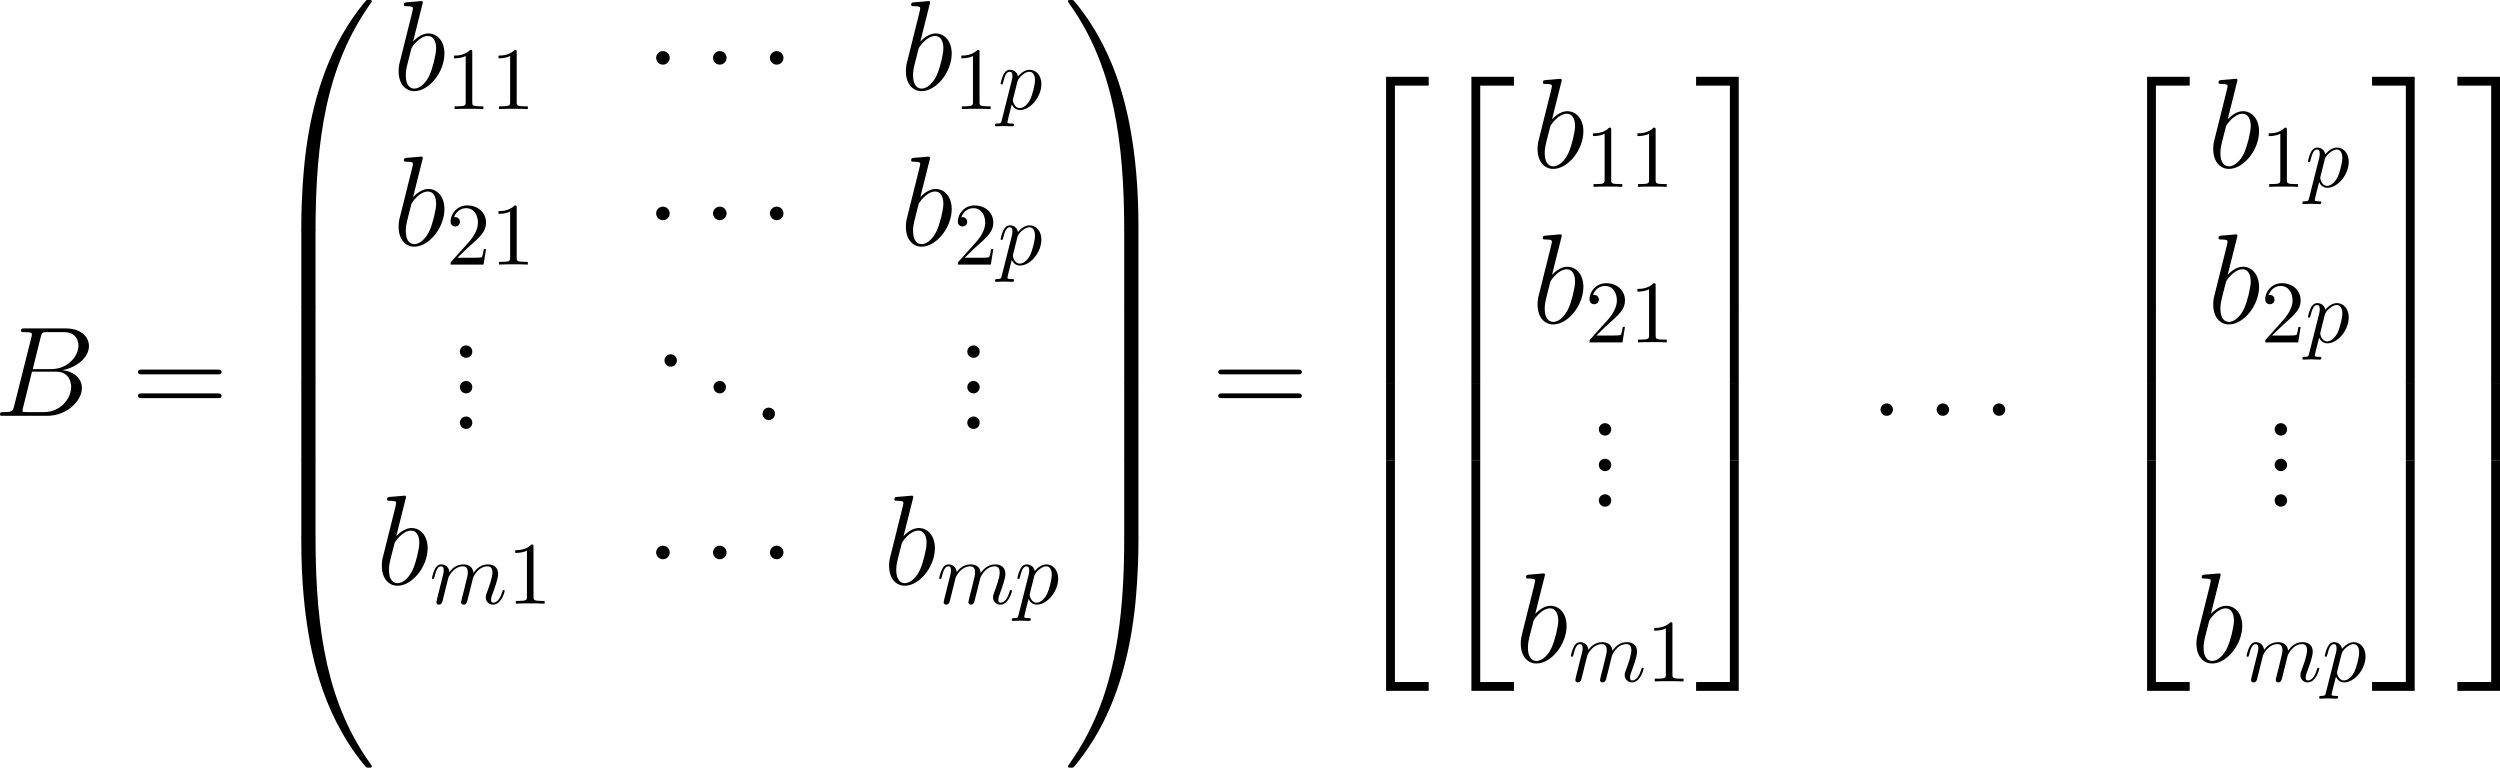
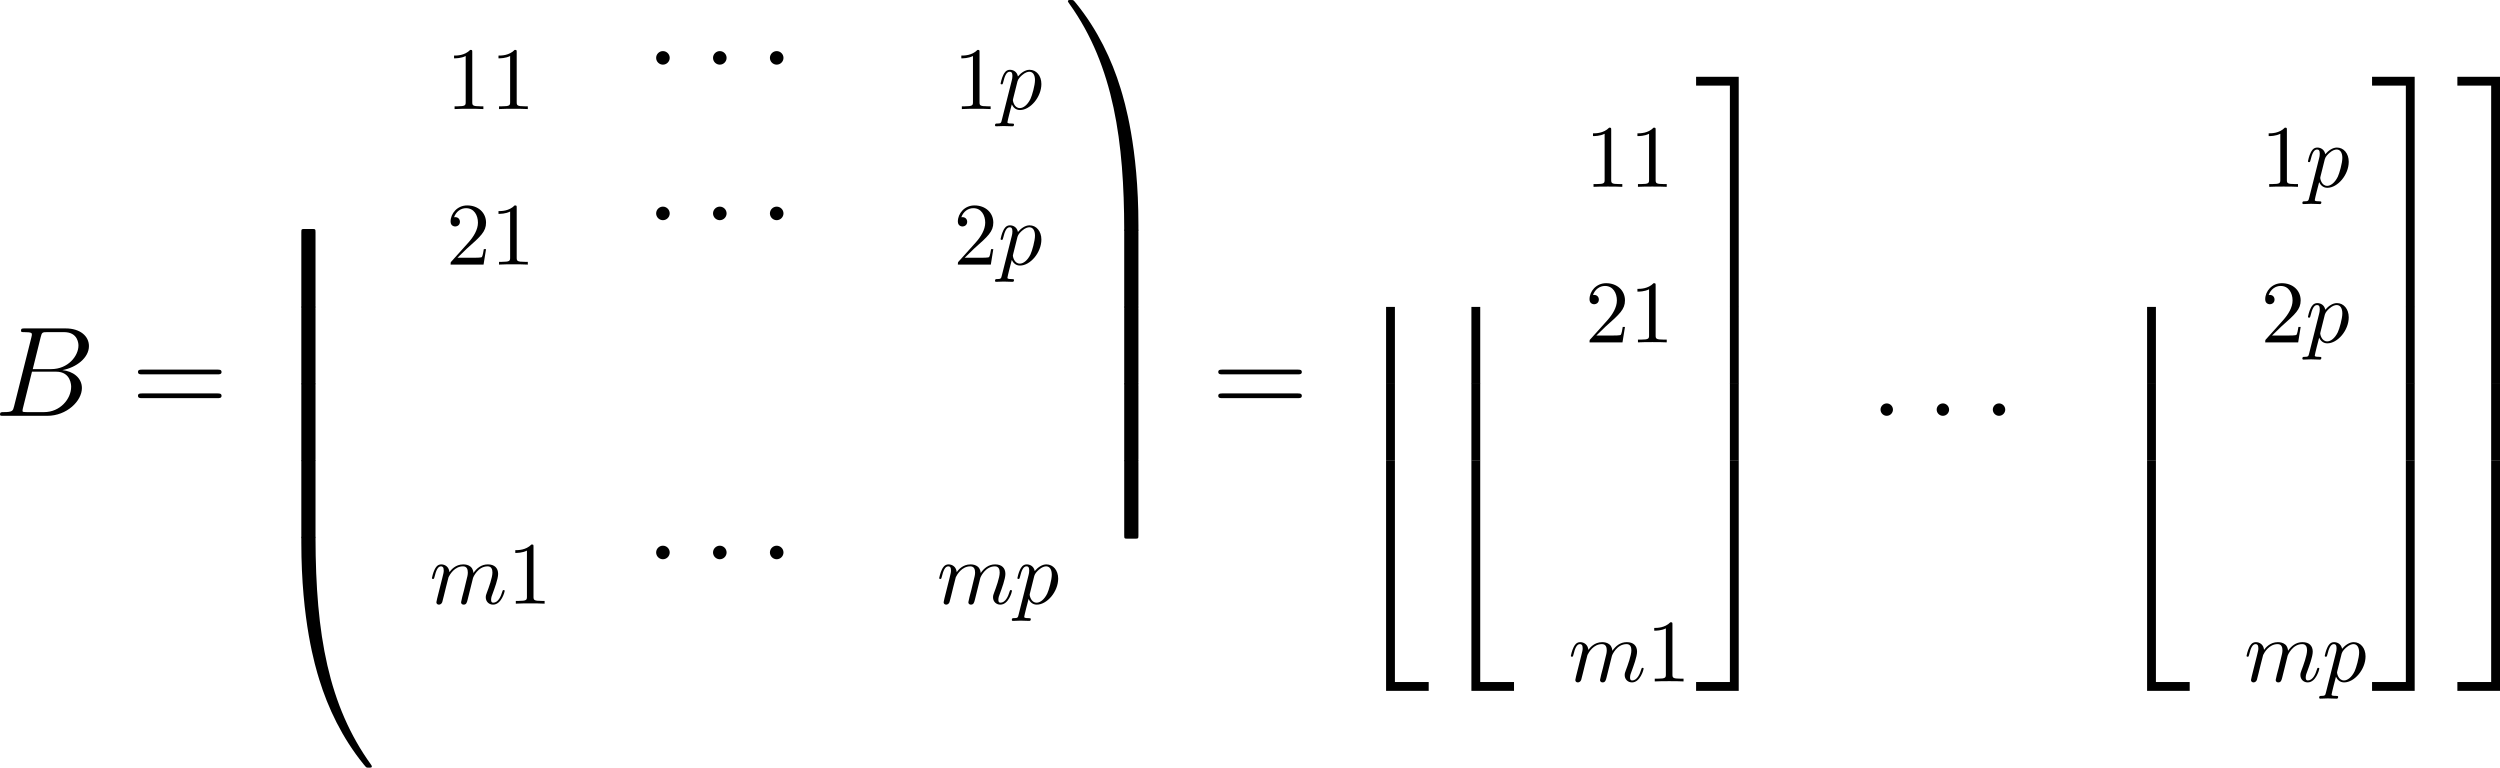
<svg xmlns="http://www.w3.org/2000/svg" xmlns:xlink="http://www.w3.org/1999/xlink" version="1.1" width="392.333pt" height="120.469pt" viewBox="90.45 22.875 392.333 120.469">
  <defs>
    <use id="g22-1" xlink:href="#g6-1" transform="scale(1.315)" />
    <path id="g23-58" d="M2.64-.689C2.64-1.105 2.295-1.392 1.951-1.392C1.535-1.392 1.248-1.047 1.248-.703C1.248-.287 1.592 0 1.937 0C2.353 0 2.64-.344 2.64-.689Z" />
    <path id="g23-66" d="M5.251-8.823C5.38-9.354 5.437-9.382 5.997-9.382H7.862C9.483-9.382 9.483-8.005 9.483-7.876C9.483-6.714 8.321-5.236 6.427-5.236H4.361L5.251-8.823ZM7.675-5.122C9.239-5.409 10.659-6.499 10.659-7.819C10.659-8.938 9.669-9.798 8.048-9.798H3.443C3.171-9.798 3.041-9.798 3.041-9.526C3.041-9.382 3.171-9.382 3.386-9.382C4.261-9.382 4.261-9.268 4.261-9.11C4.261-9.081 4.261-8.995 4.203-8.78L2.267-1.062C2.138-.56 2.109-.416 1.105-.416C.832-.416 .689-.416 .689-.158C.689 0 .775 0 1.062 0H5.982C8.177 0 9.87-1.664 9.87-3.113C9.87-4.29 8.837-5.007 7.675-5.122ZM5.638-.416H3.701C3.5-.416 3.472-.416 3.386-.43C3.228-.445 3.214-.473 3.214-.588C3.214-.689 3.242-.775 3.271-.904L4.275-4.949H6.972C8.665-4.949 8.665-3.371 8.665-3.257C8.665-1.879 7.417-.416 5.638-.416Z" />
-     <path id="g23-98" d="M3.314-9.598C3.328-9.655 3.357-9.741 3.357-9.813C3.357-9.956 3.214-9.956 3.185-9.956C3.171-9.956 2.654-9.913 2.396-9.885C2.152-9.87 1.937-9.841 1.679-9.827C1.334-9.798 1.234-9.784 1.234-9.526C1.234-9.382 1.377-9.382 1.521-9.382C2.252-9.382 2.252-9.253 2.252-9.11C2.252-9.009 2.138-8.593 2.08-8.335L1.736-6.958C1.592-6.384 .775-3.127 .717-2.869C.646-2.511 .646-2.267 .646-2.08C.646-.617 1.463 .143 2.396 .143C4.06 .143 5.782-1.994 5.782-4.074C5.782-5.394 5.036-6.327 3.96-6.327C3.214-6.327 2.539-5.71 2.267-5.423L3.314-9.598ZM2.41-.143C1.951-.143 1.449-.488 1.449-1.607C1.449-2.08 1.492-2.353 1.75-3.357C1.793-3.544 2.023-4.462 2.08-4.648C2.109-4.763 2.955-6.04 3.931-6.04C4.562-6.04 4.849-5.409 4.849-4.663C4.849-3.974 4.447-2.353 4.089-1.607C3.73-.832 3.07-.143 2.41-.143Z" />
    <use id="g27-46" xlink:href="#g25-46" transform="scale(1.2)" />
    <use id="g27-61" xlink:href="#g25-61" transform="scale(1.2)" />
-     <path id="g25-46" d="M2.2-.586C2.2-.909 1.925-1.16 1.626-1.16C1.279-1.16 1.04-.885 1.04-.586C1.04-.227 1.339 0 1.614 0C1.937 0 2.2-.251 2.2-.586Z" />
    <path id="g25-61" d="M8.07-3.873C8.237-3.873 8.452-3.873 8.452-4.089C8.452-4.316 8.249-4.316 8.07-4.316H1.028C.861-4.316 .646-4.316 .646-4.101C.646-3.873 .849-3.873 1.028-3.873H8.07ZM8.07-1.65C8.237-1.65 8.452-1.65 8.452-1.865C8.452-2.092 8.249-2.092 8.07-2.092H1.028C.861-2.092 .646-2.092 .646-1.877C.646-1.65 .849-1.65 1.028-1.65H8.07Z" />
    <use id="g32-49" xlink:href="#g26-49" transform="scale(.913)" />
    <use id="g32-50" xlink:href="#g26-50" transform="scale(.913)" />
-     <path id="g21-48" d="M5.365 25.393C5.681 25.393 5.767 25.393 5.767 25.192C5.796 15.135 6.958 6.786 11.979-.23C12.079-.359 12.079-.387 12.079-.416C12.079-.56 11.979-.56 11.75-.56S11.491-.56 11.463-.531C11.405-.488 9.583 1.607 8.134 4.49C6.241 8.278 5.05 12.625 4.519 17.847C4.476 18.291 4.175 21.275 4.175 24.675V25.235C4.189 25.393 4.275 25.393 4.576 25.393H5.365Z" />
    <path id="g21-49" d="M8.364 24.675C8.364 15.91 6.8 10.774 6.355 9.325C5.38 6.14 3.787 2.783 1.392-.172C1.176-.43 1.119-.502 1.062-.531C1.033-.545 1.019-.56 .789-.56C.574-.56 .459-.56 .459-.416C.459-.387 .459-.359 .646-.1C5.638 6.872 6.757 15.48 6.771 25.192C6.771 25.393 6.857 25.393 7.173 25.393H7.962C8.263 25.393 8.349 25.393 8.364 25.235V24.675Z" />
-     <path id="g21-50" d="M4.677 25.249H5.667V.43H9.454V-.56H4.677V25.249Z" />
    <path id="g21-51" d="M3.888 25.249H4.878V-.56H.1V.43H3.888V25.249Z" />
    <path id="g21-52" d="M4.677 25.235H9.454V24.245H5.667V-.574H4.677V25.235Z" />
    <path id="g21-53" d="M3.888 24.245H.1V25.235H4.878V-.574H3.888V24.245Z" />
    <path id="g21-54" d="M4.677 8.622H5.667V-.014H4.677V8.622Z" />
    <path id="g21-55" d="M3.888 8.622H4.878V-.014H3.888V8.622Z" />
    <path id="g21-64" d="M4.576-.717C4.275-.717 4.189-.717 4.175-.56V0C4.175 8.766 5.738 13.901 6.183 15.35C7.159 18.535 8.751 21.892 11.147 24.848C11.362 25.106 11.42 25.178 11.477 25.206C11.506 25.221 11.52 25.235 11.75 25.235S12.079 25.235 12.079 25.091C12.079 25.063 12.079 25.034 11.993 24.905C7.216 18.277 5.782 10.301 5.767-.516C5.767-.717 5.681-.717 5.365-.717H4.576Z" />
-     <path id="g21-65" d="M8.364-.56C8.349-.717 8.263-.717 7.962-.717H7.173C6.857-.717 6.771-.717 6.771-.516C6.771 .961 6.757 4.376 6.384 7.948C5.609 15.365 3.701 20.501 .56 24.905C.459 25.034 .459 25.063 .459 25.091C.459 25.235 .574 25.235 .789 25.235C1.019 25.235 1.047 25.235 1.076 25.206C1.133 25.163 2.955 23.069 4.404 20.185C6.298 16.398 7.489 12.051 8.02 6.829C8.063 6.384 8.364 3.4 8.364 0V-.56Z" />
    <path id="g21-66" d="M5.767 .244C5.767-.129 5.753-.143 5.365-.143H4.576C4.189-.143 4.175-.129 4.175 .244V8.364C4.175 8.737 4.189 8.751 4.576 8.751H5.365C5.753 8.751 5.767 8.737 5.767 8.364V.244Z" />
    <path id="g21-67" d="M8.364 .244C8.364-.129 8.349-.143 7.962-.143H7.173C6.786-.143 6.771-.129 6.771 .244V8.364C6.771 8.737 6.786 8.751 7.173 8.751H7.962C8.349 8.751 8.364 8.737 8.364 8.364V.244Z" />
    <path id="g6-1" d="M2.095-2.727C2.095-3.044 1.833-3.305 1.516-3.305S.938-3.044 .938-2.727S1.2-2.149 1.516-2.149S2.095-2.411 2.095-2.727Z" />
    <path id="g26-49" d="M3.207-6.982C3.207-7.244 3.207-7.265 2.956-7.265C2.28-6.567 1.32-6.567 .971-6.567V-6.229C1.189-6.229 1.833-6.229 2.4-6.513V-.862C2.4-.469 2.367-.338 1.385-.338H1.036V0C1.418-.033 2.367-.033 2.804-.033S4.189-.033 4.571 0V-.338H4.222C3.24-.338 3.207-.458 3.207-.862V-6.982Z" />
    <path id="g26-50" d="M1.385-.84L2.542-1.964C4.244-3.469 4.898-4.058 4.898-5.149C4.898-6.393 3.916-7.265 2.585-7.265C1.353-7.265 .545-6.262 .545-5.291C.545-4.68 1.091-4.68 1.124-4.68C1.309-4.68 1.691-4.811 1.691-5.258C1.691-5.542 1.495-5.825 1.113-5.825C1.025-5.825 1.004-5.825 .971-5.815C1.222-6.524 1.811-6.927 2.444-6.927C3.436-6.927 3.905-6.044 3.905-5.149C3.905-4.276 3.36-3.415 2.76-2.738L.665-.404C.545-.284 .545-.262 .545 0H4.593L4.898-1.898H4.625C4.571-1.571 4.495-1.091 4.385-.927C4.309-.84 3.589-.84 3.349-.84H1.385Z" />
    <path id="g8-109" d="M.96-.644C.927-.48 .862-.229 .862-.175C.862 .022 1.015 .12 1.178 .12C1.309 .12 1.505 .033 1.582-.185C1.593-.207 1.724-.72 1.789-.993L2.029-1.975C2.095-2.215 2.16-2.455 2.215-2.705C2.258-2.891 2.345-3.207 2.356-3.251C2.52-3.589 3.098-4.582 4.135-4.582C4.625-4.582 4.724-4.178 4.724-3.818C4.724-3.545 4.647-3.24 4.56-2.913L4.255-1.647L4.036-.818C3.993-.6 3.895-.229 3.895-.175C3.895 .022 4.047 .12 4.211 .12C4.549 .12 4.615-.153 4.702-.502C4.855-1.113 5.258-2.705 5.356-3.131C5.389-3.273 5.967-4.582 7.156-4.582C7.625-4.582 7.745-4.211 7.745-3.818C7.745-3.196 7.287-1.953 7.069-1.375C6.971-1.113 6.927-.993 6.927-.775C6.927-.262 7.309 .12 7.822 .12C8.847 .12 9.251-1.473 9.251-1.56C9.251-1.669 9.153-1.669 9.12-1.669C9.011-1.669 9.011-1.636 8.956-1.473C8.793-.895 8.444-.12 7.844-.12C7.658-.12 7.582-.229 7.582-.48C7.582-.753 7.68-1.015 7.778-1.255C7.985-1.822 8.444-3.033 8.444-3.655C8.444-4.364 8.007-4.822 7.189-4.822S5.815-4.342 5.411-3.764C5.4-3.905 5.367-4.276 5.062-4.538C4.789-4.767 4.44-4.822 4.167-4.822C3.185-4.822 2.651-4.124 2.465-3.873C2.411-4.495 1.953-4.822 1.462-4.822C.96-4.822 .753-4.396 .655-4.2C.458-3.818 .316-3.175 .316-3.142C.316-3.033 .425-3.033 .447-3.033C.556-3.033 .567-3.044 .633-3.284C.818-4.058 1.036-4.582 1.429-4.582C1.604-4.582 1.767-4.495 1.767-4.08C1.767-3.851 1.735-3.731 1.593-3.164L.96-.644Z" />
    <path id="g8-112" d="M.491 1.331C.404 1.702 .382 1.778-.098 1.778C-.229 1.778-.349 1.778-.349 1.985C-.349 2.073-.295 2.116-.207 2.116C.087 2.116 .404 2.084 .709 2.084C1.069 2.084 1.44 2.116 1.789 2.116C1.844 2.116 1.985 2.116 1.985 1.898C1.985 1.778 1.876 1.778 1.724 1.778C1.178 1.778 1.178 1.702 1.178 1.604C1.178 1.473 1.636-.305 1.713-.578C1.855-.262 2.16 .12 2.716 .12C3.982 .12 5.345-1.473 5.345-3.076C5.345-4.102 4.724-4.822 3.895-4.822C3.349-4.822 2.825-4.429 2.465-4.004C2.356-4.593 1.887-4.822 1.484-4.822C.982-4.822 .775-4.396 .676-4.2C.48-3.829 .338-3.175 .338-3.142C.338-3.033 .447-3.033 .469-3.033C.578-3.033 .589-3.044 .655-3.284C.84-4.058 1.058-4.582 1.451-4.582C1.636-4.582 1.789-4.495 1.789-4.08C1.789-3.829 1.756-3.709 1.713-3.524L.491 1.331ZM2.411-3.404C2.487-3.698 2.782-4.004 2.978-4.167C3.36-4.505 3.676-4.582 3.862-4.582C4.298-4.582 4.56-4.2 4.56-3.556S4.2-1.658 4.004-1.244C3.633-.48 3.109-.12 2.705-.12C1.985-.12 1.844-1.025 1.844-1.091C1.844-1.113 1.844-1.135 1.876-1.265L2.411-3.404Z" />
    <use id="g30-109" xlink:href="#g8-109" transform="scale(.913)" />
    <use id="g30-112" xlink:href="#g8-112" transform="scale(.913)" />
  </defs>
  <g id="page1" transform="matrix(1.4 0 0 1.4 0 0)">
    <use x="63.918" y="62.951" xlink:href="#g23-66" />
    <use x="79.299" y="62.951" xlink:href="#g27-61" />
    <use x="94.209" y="16.899" xlink:href="#g21-48" />
    <use x="94.209" y="42.149" xlink:href="#g21-66" />
    <use x="94.209" y="50.756" xlink:href="#g21-66" />
    <use x="94.209" y="59.364" xlink:href="#g21-66" />
    <use x="94.209" y="67.972" xlink:href="#g21-66" />
    <use x="94.209" y="77.154" xlink:href="#g21-64" />
    <use x="108.645" y="26.413" xlink:href="#g23-98" />
    <use x="114.618" y="28.565" xlink:href="#g32-49" />
    <use x="119.599" y="28.565" xlink:href="#g32-49" />
    <use x="136.924" y="26.413" xlink:href="#g22-1" />
    <use x="143.3" y="26.413" xlink:href="#g22-1" />
    <use x="149.677" y="26.413" xlink:href="#g22-1" />
    <use x="165.507" y="26.413" xlink:href="#g23-98" />
    <use x="171.48" y="28.565" xlink:href="#g32-49" />
    <use x="176.461" y="28.565" xlink:href="#g30-112" />
    <use x="108.645" y="43.847" xlink:href="#g23-98" />
    <use x="114.618" y="45.999" xlink:href="#g32-50" />
    <use x="119.599" y="45.999" xlink:href="#g32-49" />
    <use x="136.924" y="43.847" xlink:href="#g22-1" />
    <use x="143.3" y="43.847" xlink:href="#g22-1" />
    <use x="149.677" y="43.847" xlink:href="#g22-1" />
    <use x="165.507" y="43.847" xlink:href="#g23-98" />
    <use x="171.48" y="45.999" xlink:href="#g32-50" />
    <use x="176.461" y="45.999" xlink:href="#g30-112" />
    <use x="114.911" y="56.45" xlink:href="#g27-46" />
    <use x="114.911" y="60.435" xlink:href="#g27-46" />
    <use x="114.911" y="64.42" xlink:href="#g27-46" />
    <use x="137.846" y="57.446" xlink:href="#g27-46" />
    <use x="143.342" y="60.435" xlink:href="#g27-46" />
    <use x="148.838" y="63.424" xlink:href="#g27-46" />
    <use x="171.788" y="56.45" xlink:href="#g27-46" />
    <use x="171.788" y="60.435" xlink:href="#g27-46" />
    <use x="171.788" y="64.42" xlink:href="#g27-46" />
    <use x="106.762" y="81.855" xlink:href="#g23-98" />
    <use x="112.735" y="84.007" xlink:href="#g30-109" />
    <use x="121.482" y="84.007" xlink:href="#g32-49" />
    <use x="136.924" y="81.855" xlink:href="#g22-1" />
    <use x="143.3" y="81.855" xlink:href="#g22-1" />
    <use x="149.677" y="81.855" xlink:href="#g22-1" />
    <use x="163.624" y="81.855" xlink:href="#g23-98" />
    <use x="169.597" y="84.007" xlink:href="#g30-109" />
    <use x="178.344" y="84.007" xlink:href="#g30-112" />
    <use x="183.855" y="16.899" xlink:href="#g21-49" />
    <use x="183.855" y="42.149" xlink:href="#g21-67" />
    <use x="183.855" y="50.756" xlink:href="#g21-67" />
    <use x="183.855" y="59.364" xlink:href="#g21-67" />
    <use x="183.855" y="67.972" xlink:href="#g21-67" />
    <use x="183.855" y="77.154" xlink:href="#g21-65" />
    <use x="200.393" y="62.951" xlink:href="#g27-61" />
    <use x="215.303" y="25.507" xlink:href="#g21-50" />
    <use x="215.303" y="50.756" xlink:href="#g21-54" />
    <use x="215.303" y="59.364" xlink:href="#g21-54" />
    <use x="215.303" y="68.546" xlink:href="#g21-52" />
    <use x="224.867" y="25.507" xlink:href="#g21-50" />
    <use x="224.867" y="50.756" xlink:href="#g21-54" />
    <use x="224.867" y="59.364" xlink:href="#g21-54" />
    <use x="224.867" y="68.546" xlink:href="#g21-52" />
    <use x="236.315" y="35.13" xlink:href="#g23-98" />
    <use x="242.287" y="37.282" xlink:href="#g32-49" />
    <use x="247.268" y="37.282" xlink:href="#g32-49" />
    <use x="236.315" y="52.565" xlink:href="#g23-98" />
    <use x="242.287" y="54.717" xlink:href="#g32-50" />
    <use x="247.268" y="54.717" xlink:href="#g32-49" />
    <use x="242.58" y="65.167" xlink:href="#g27-46" />
    <use x="242.58" y="69.153" xlink:href="#g27-46" />
    <use x="242.58" y="73.138" xlink:href="#g27-46" />
    <use x="234.432" y="90.572" xlink:href="#g23-98" />
    <use x="240.404" y="92.724" xlink:href="#g30-109" />
    <use x="249.151" y="92.724" xlink:href="#g32-49" />
    <use x="254.631" y="25.507" xlink:href="#g21-51" />
    <use x="254.631" y="50.756" xlink:href="#g21-55" />
    <use x="254.631" y="59.364" xlink:href="#g21-55" />
    <use x="254.631" y="68.546" xlink:href="#g21-53" />
    <use x="274.158" y="62.951" xlink:href="#g23-58" />
    <use x="280.451" y="62.951" xlink:href="#g23-58" />
    <use x="286.744" y="62.951" xlink:href="#g23-58" />
    <use x="300.608" y="25.507" xlink:href="#g21-50" />
    <use x="300.608" y="50.756" xlink:href="#g21-54" />
    <use x="300.608" y="59.364" xlink:href="#g21-54" />
    <use x="300.608" y="68.546" xlink:href="#g21-52" />
    <use x="312.055" y="35.13" xlink:href="#g23-98" />
    <use x="318.028" y="37.282" xlink:href="#g32-49" />
    <use x="323.009" y="37.282" xlink:href="#g30-112" />
    <use x="312.055" y="52.565" xlink:href="#g23-98" />
    <use x="318.028" y="54.717" xlink:href="#g32-50" />
    <use x="323.009" y="54.717" xlink:href="#g30-112" />
    <use x="318.337" y="65.167" xlink:href="#g27-46" />
    <use x="318.337" y="69.153" xlink:href="#g27-46" />
    <use x="318.337" y="73.138" xlink:href="#g27-46" />
    <use x="310.172" y="90.572" xlink:href="#g23-98" />
    <use x="316.145" y="92.724" xlink:href="#g30-109" />
    <use x="324.892" y="92.724" xlink:href="#g30-112" />
    <use x="330.403" y="25.507" xlink:href="#g21-51" />
    <use x="330.403" y="50.756" xlink:href="#g21-55" />
    <use x="330.403" y="59.364" xlink:href="#g21-55" />
    <use x="330.403" y="68.546" xlink:href="#g21-53" />
    <use x="339.967" y="25.507" xlink:href="#g21-51" />
    <use x="339.967" y="50.756" xlink:href="#g21-55" />
    <use x="339.967" y="59.364" xlink:href="#g21-55" />
    <use x="339.967" y="68.546" xlink:href="#g21-53" />
  </g>
</svg>